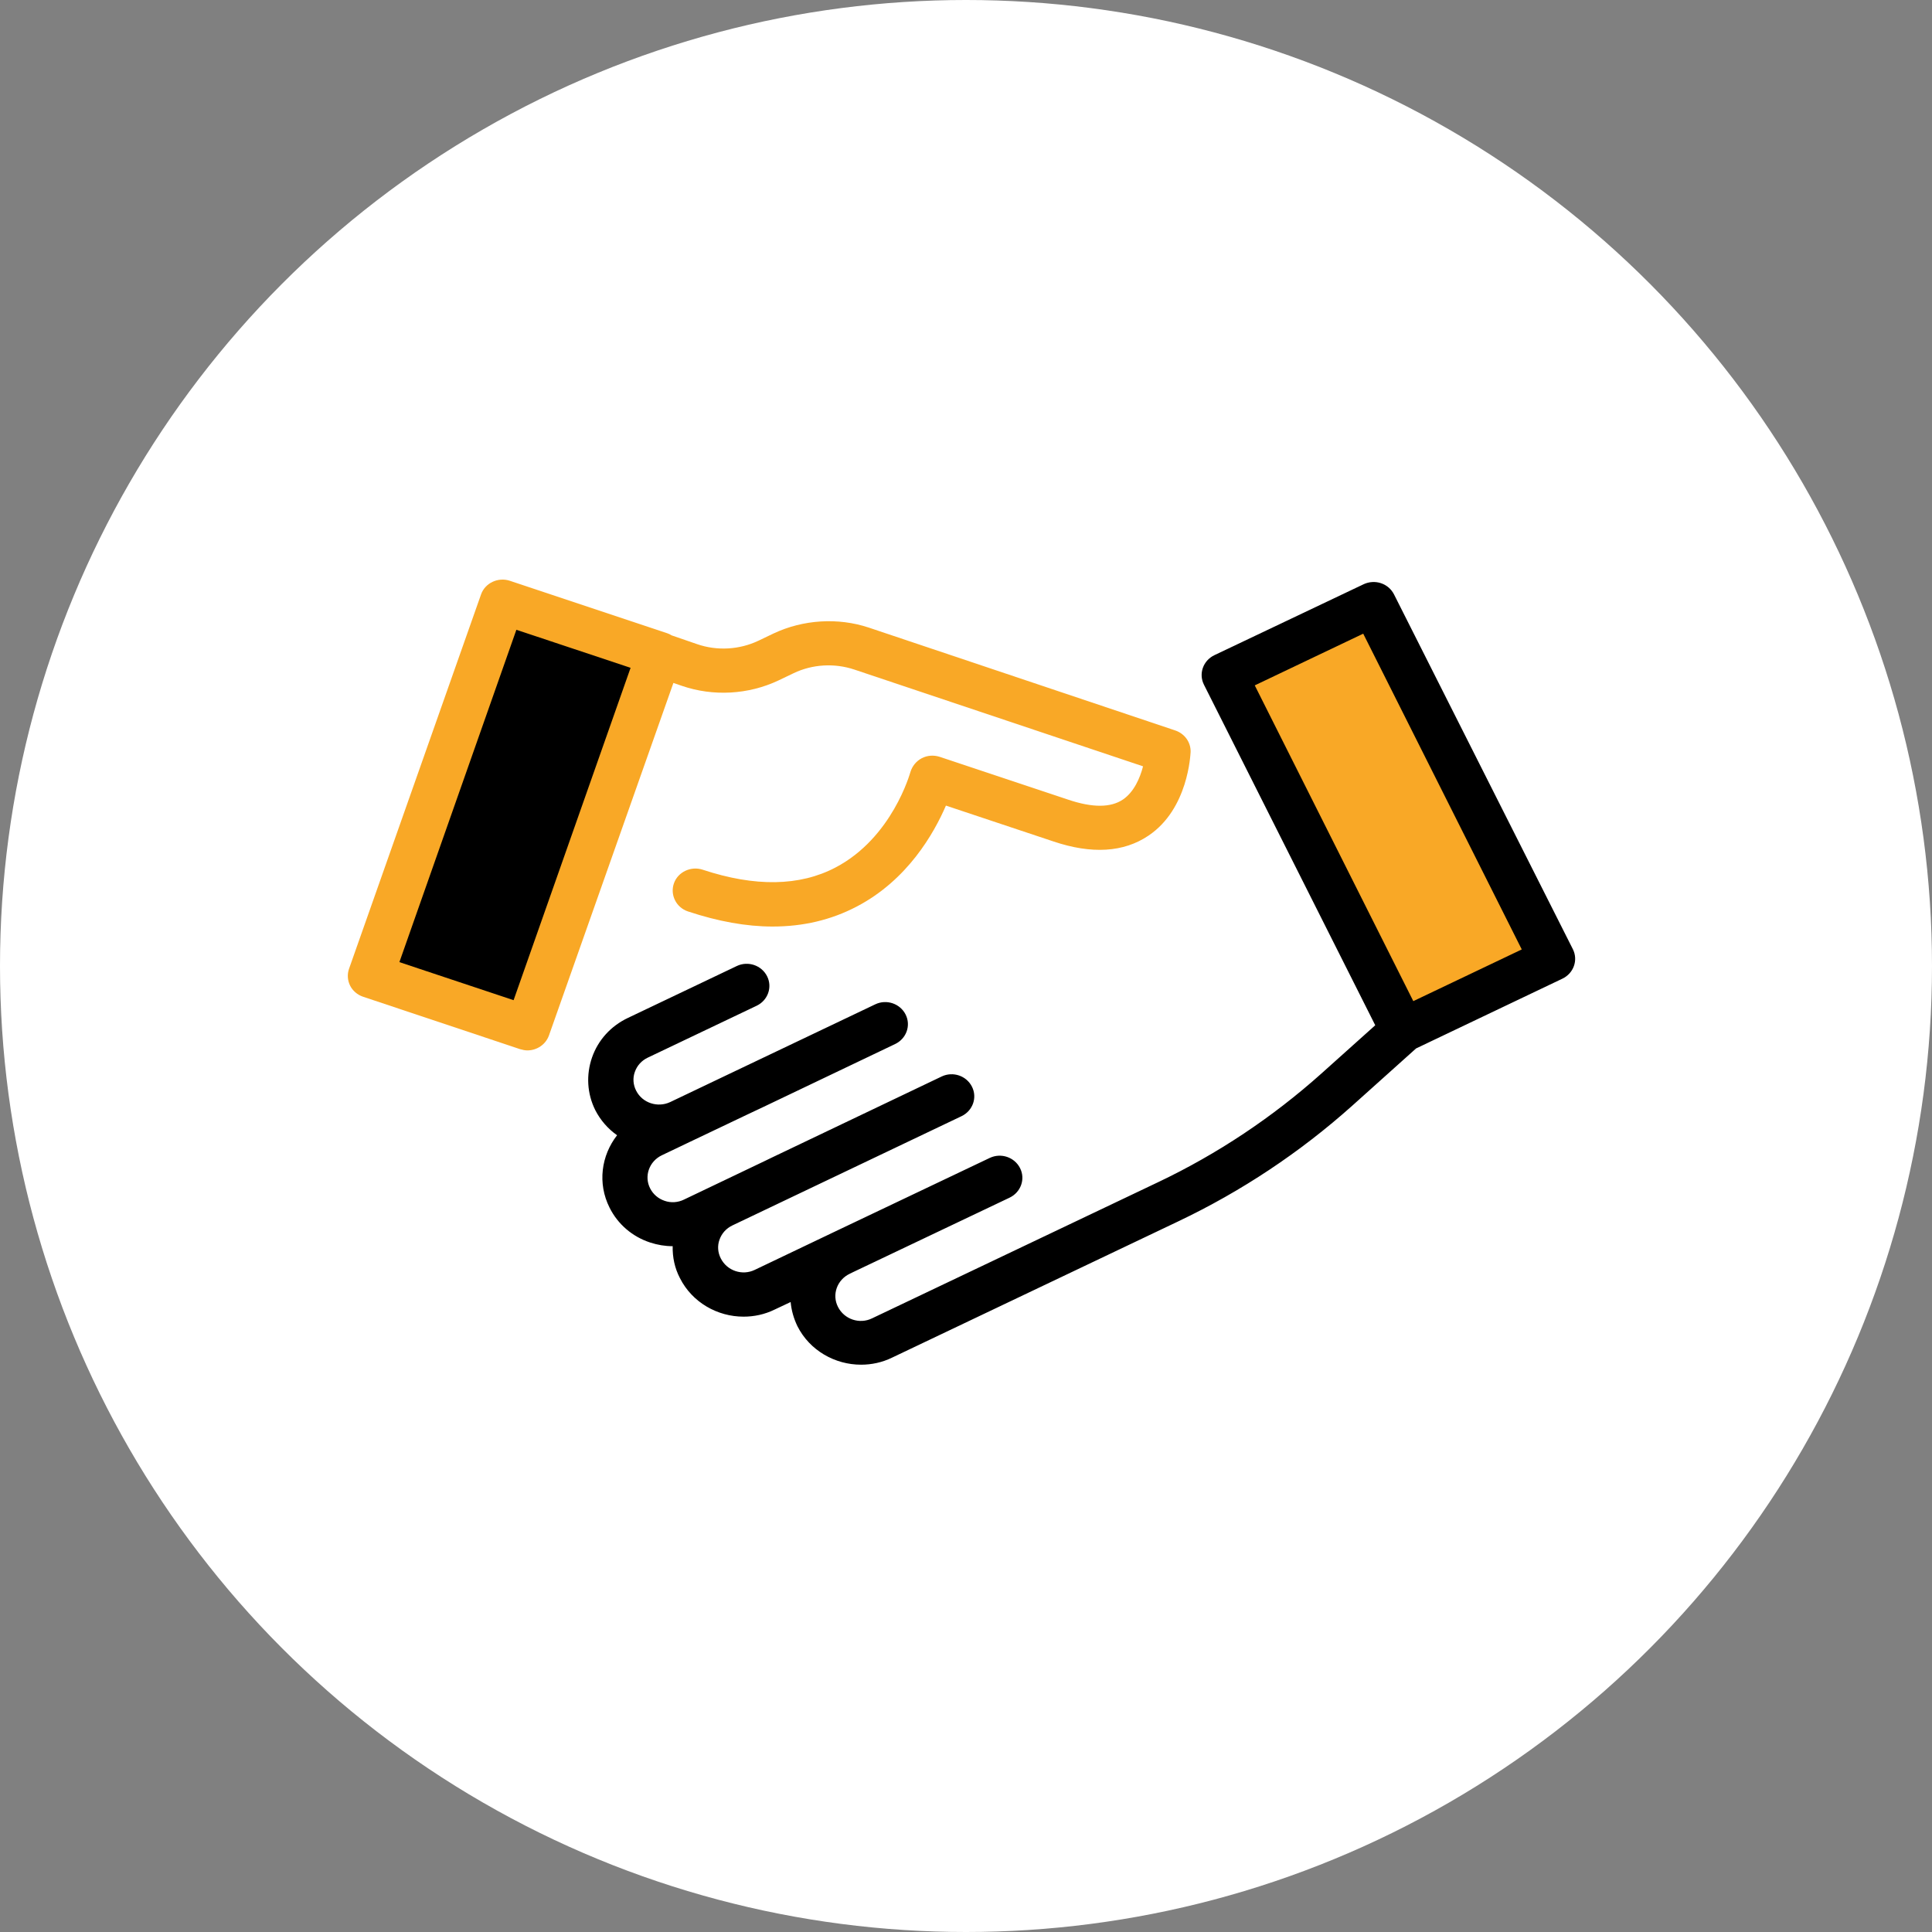
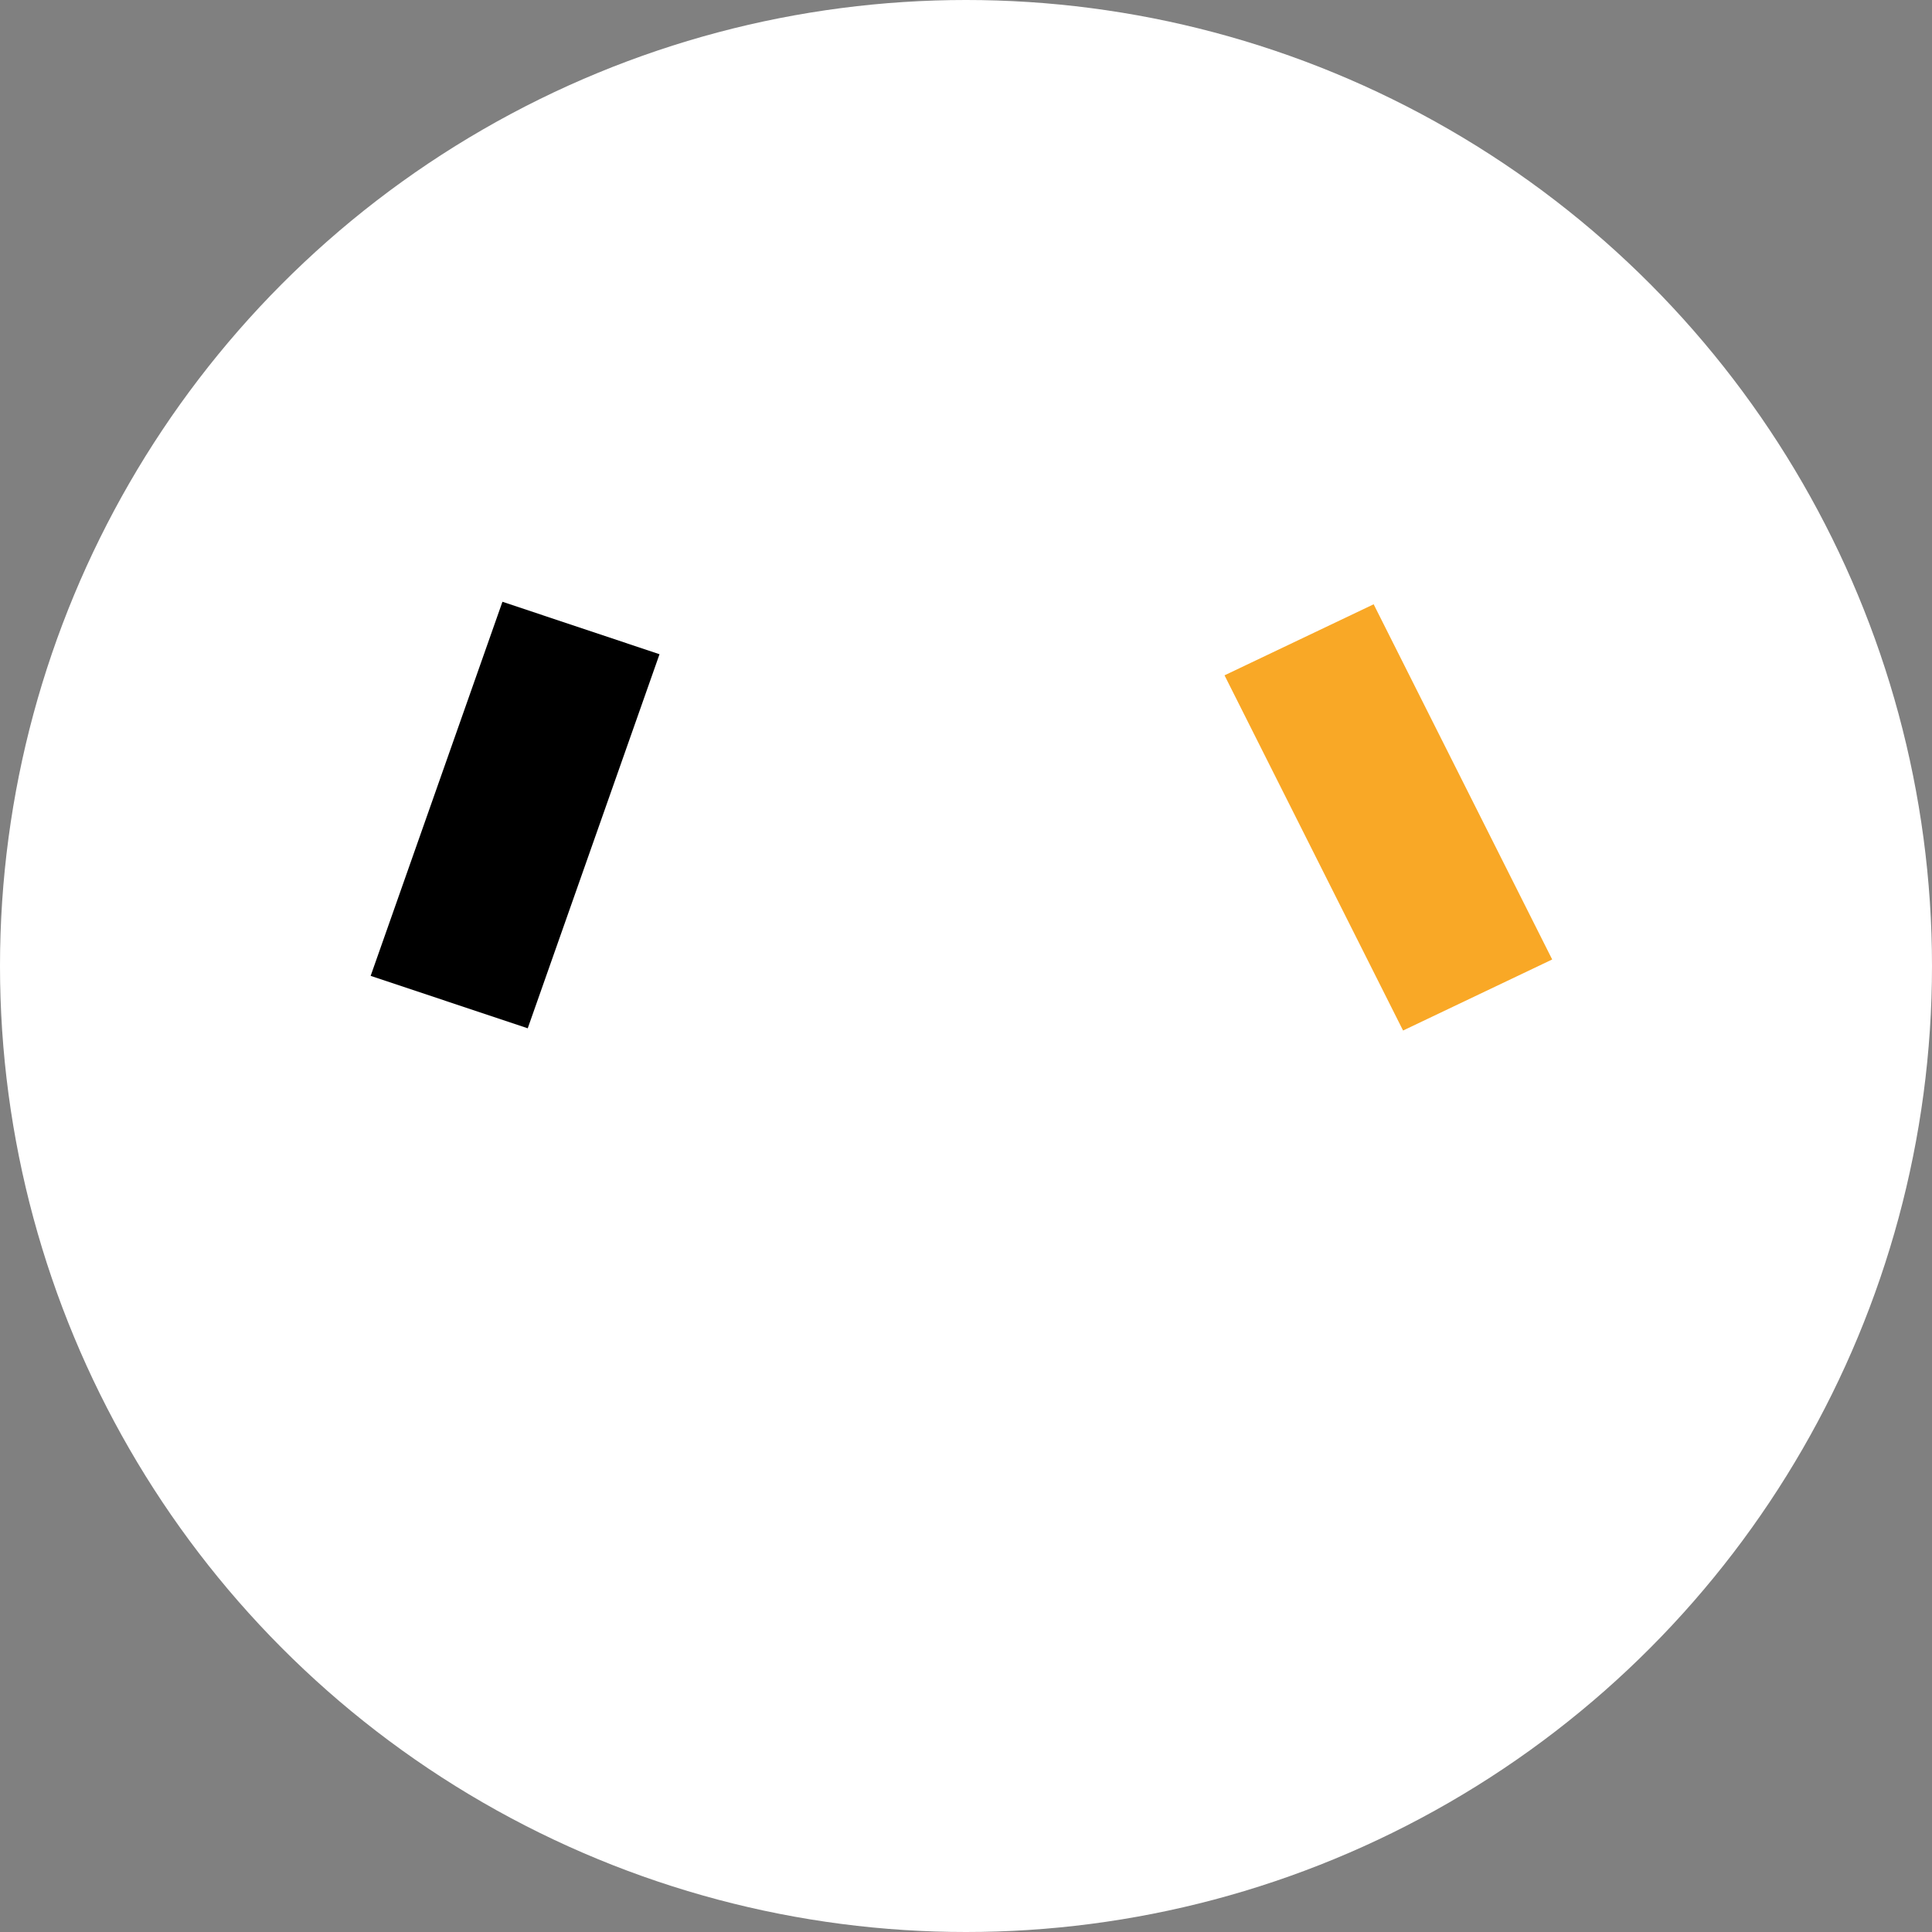
<svg xmlns="http://www.w3.org/2000/svg" width="80" height="80" viewBox="0 0 80 80" fill="none">
  <rect x="0" y="0" width="80" height="80" fill="#808080" stroke="none" />
  <circle cx="40" cy="40" r="40" fill="white" />
  <path d="M20.805 24.918L15.348 40.408L21.852 42.58L27.309 27.09L20.805 24.918Z" fill="black" />
-   <path d="M32.033 26.23L31.4 26.533C30.612 26.906 29.689 26.957 28.87 26.674L27.812 26.31C27.75 26.27 27.687 26.24 27.625 26.22L21.112 24.049C20.625 23.887 20.085 24.14 19.919 24.614L14.454 40.112C14.371 40.345 14.391 40.597 14.495 40.809C14.599 41.021 14.796 41.193 15.034 41.273L21.537 43.444C21.641 43.474 21.745 43.495 21.838 43.495C22.232 43.495 22.595 43.252 22.73 42.879L27.884 28.279L28.237 28.4C29.534 28.845 30.985 28.764 32.23 28.178L32.863 27.875C33.641 27.502 34.553 27.451 35.373 27.724L47.331 31.732C47.206 32.217 46.957 32.792 46.501 33.105C45.993 33.449 45.236 33.449 44.24 33.115L38.909 31.338C38.66 31.258 38.391 31.278 38.163 31.399C37.934 31.52 37.768 31.732 37.696 31.975C37.685 32.005 36.949 34.691 34.595 35.922C33.112 36.7 31.265 36.73 29.098 36.013C28.61 35.852 28.071 36.104 27.905 36.579C27.739 37.053 27.998 37.578 28.486 37.74C29.731 38.154 30.902 38.366 31.991 38.366C33.257 38.366 34.418 38.093 35.476 37.538C37.582 36.437 38.671 34.509 39.169 33.358L43.618 34.842C45.205 35.377 46.532 35.296 47.559 34.6C49.208 33.489 49.291 31.238 49.301 31.137C49.312 30.733 49.052 30.379 48.669 30.248L35.974 25.987C34.699 25.563 33.257 25.654 32.033 26.23ZM21.267 41.415L16.538 39.84L21.382 26.078L26.111 27.653L21.267 41.415Z" fill="#F9A826" />
-   <path d="M50.705 27.964L58.098 42.672L64.273 39.73L56.88 25.022L50.705 27.964Z" fill="#F9A826" />
-   <path d="M56.946 42.454L54.716 44.453C52.694 46.261 50.412 47.785 47.944 48.957L36.11 54.59C35.591 54.843 34.959 54.631 34.699 54.116C34.44 53.611 34.658 52.995 35.187 52.743L35.332 52.672L41.804 49.593C42.27 49.37 42.468 48.825 42.239 48.371C42.011 47.917 41.451 47.725 40.984 47.947L34.513 51.026L31.256 52.581C30.738 52.834 30.105 52.622 29.846 52.107C29.721 51.864 29.7 51.582 29.794 51.329C29.887 51.067 30.074 50.865 30.323 50.744L32.781 49.572L39.812 46.22C40.279 45.998 40.476 45.453 40.248 44.999C40.02 44.544 39.46 44.353 38.993 44.575L31.951 47.937L31.681 48.068L28.321 49.673C28.072 49.795 27.782 49.815 27.522 49.724C27.253 49.633 27.045 49.451 26.921 49.209C26.662 48.704 26.879 48.088 27.408 47.836L28.57 47.281L30.945 46.15L31.609 45.837L37.064 43.232C37.531 43.01 37.728 42.465 37.5 42.01C37.272 41.556 36.711 41.364 36.245 41.586L30.333 44.403L27.75 45.635C27.232 45.877 26.599 45.675 26.34 45.16C26.216 44.918 26.195 44.635 26.288 44.383C26.381 44.12 26.568 43.918 26.817 43.797L31.329 41.647C31.795 41.425 31.992 40.879 31.764 40.425C31.536 39.971 30.976 39.779 30.509 40.001L25.998 42.151C25.293 42.485 24.764 43.07 24.515 43.787C24.266 44.504 24.307 45.281 24.649 45.968C24.867 46.392 25.178 46.745 25.552 47.008C24.898 47.846 24.733 48.997 25.241 50.007C25.583 50.693 26.184 51.208 26.921 51.45C27.232 51.551 27.543 51.602 27.854 51.602C27.844 52.056 27.937 52.511 28.155 52.925C28.663 53.934 29.711 54.52 30.789 54.52C31.225 54.52 31.661 54.429 32.075 54.227L32.739 53.914C32.77 54.257 32.864 54.59 33.019 54.913C33.527 55.923 34.575 56.509 35.654 56.509C36.089 56.509 36.525 56.418 36.94 56.216L48.773 50.582C51.408 49.33 53.834 47.715 55.992 45.786L58.636 43.414L64.693 40.526C65.16 40.304 65.357 39.759 65.129 39.304L57.724 24.614C57.61 24.392 57.423 24.23 57.184 24.149C56.946 24.069 56.687 24.089 56.469 24.19L50.288 27.128C49.821 27.35 49.624 27.895 49.852 28.35L56.946 42.454ZM56.448 26.239L63.013 39.314L58.522 41.455L51.957 28.38L56.448 26.239Z" fill="black" />
+   <path d="M50.705 27.964L58.098 42.672L64.273 39.73L56.88 25.022Z" fill="#F9A826" />
</svg>